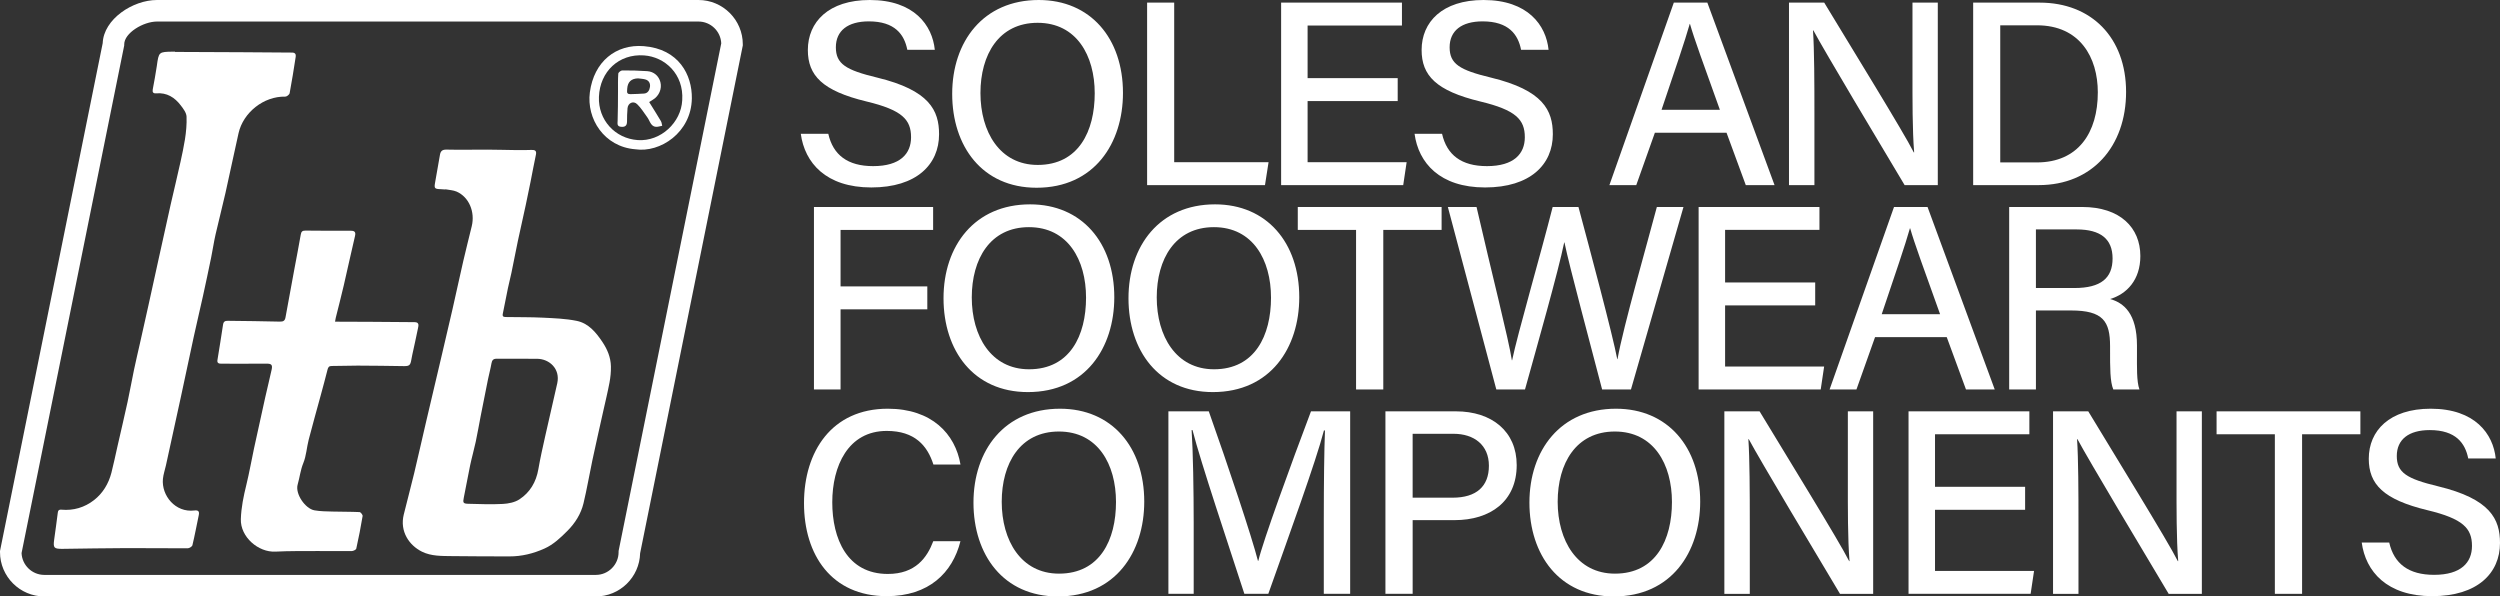
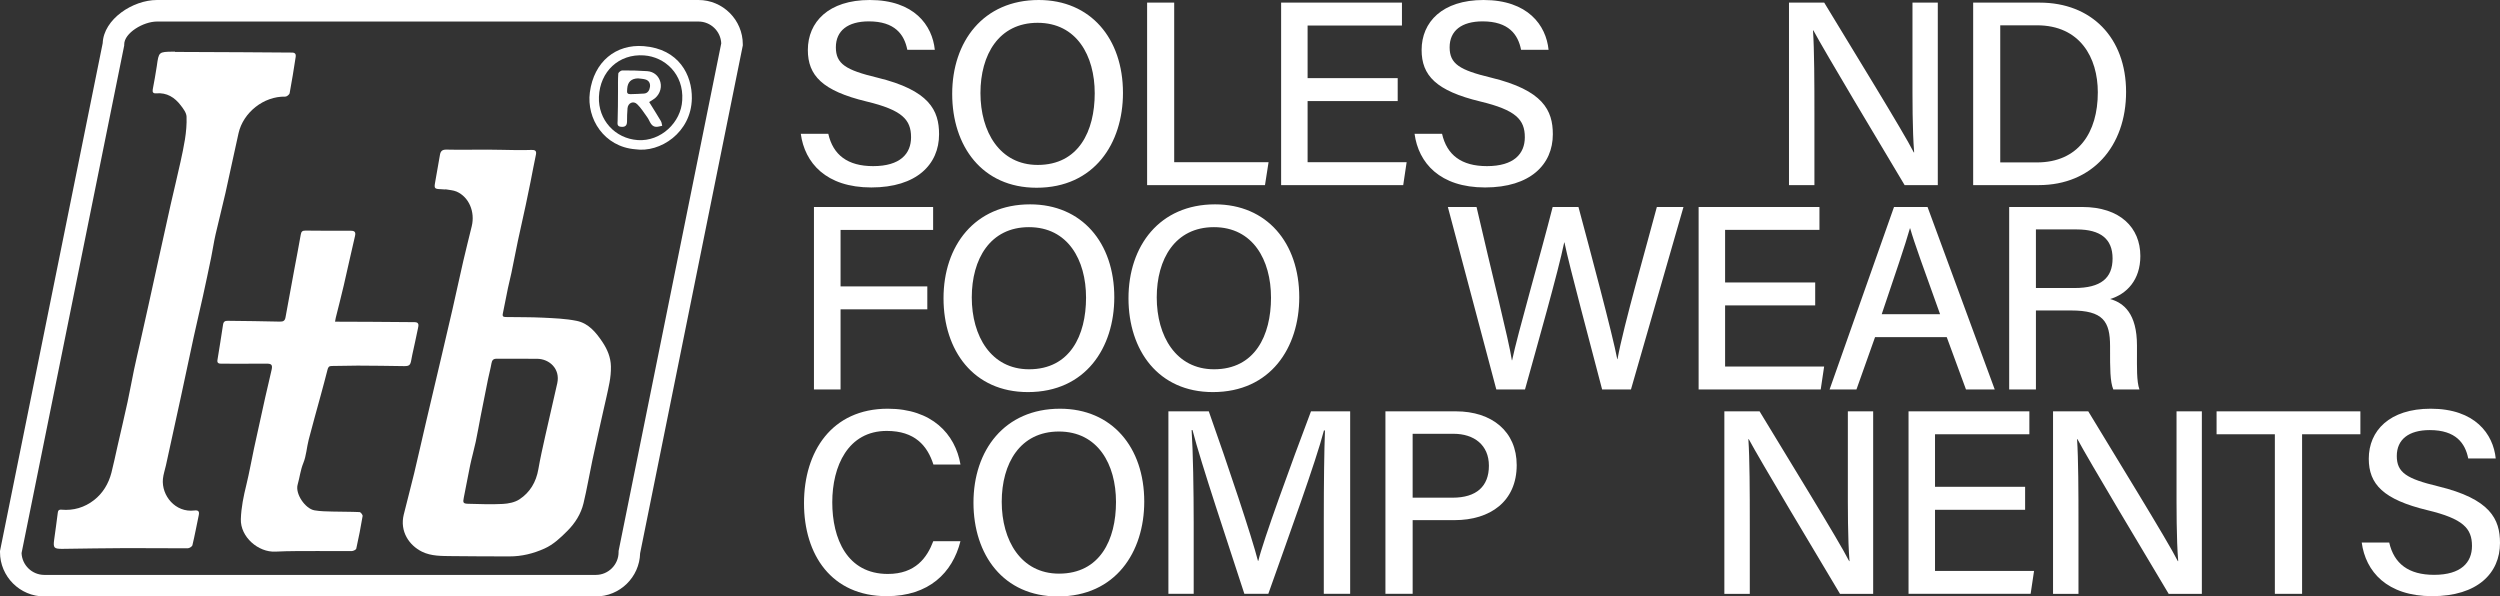
<svg xmlns="http://www.w3.org/2000/svg" id="Camada_2" viewBox="0 0 2598.84 620.03">
  <rect x="0" y="0" width="2598.84" height="620.03" fill="#333333" stroke="none" />
  <defs>
    <style>.cls-1,.cls-2{fill:#fff;}.cls-2{fill-rule:evenodd;}</style>
  </defs>
  <g id="Layer_4">
    <g>
      <g>
        <path class="cls-2" d="m462.94,196.98c-1.59-.11-3.19-.27-4.79-.32-6.48-.21-6.95-.87-5.81-7.14,1.73-9.51,3.37-19.04,5.01-28.58.68-3.94,2.46-5.52,6.86-5.42,14.09.34,28.21-.02,42.31.03,10.26.05,20.51.37,30.77.48,5.08.06,10.16,0,15.23-.17,3.59-.12,5.48.81,4.58,5.02-1.99,9.31-3.69,18.69-5.56,28.03-1.62,8.08-3.26,16.15-5,24.19-2.69,12.47-5.56,24.91-8.2,37.39-2.34,11.08-4.43,22.22-6.73,33.3-1.08,5.22-2.48,10.36-3.56,15.57-1.88,8.99-3.67,18-5.42,27.02-.67,3.45,2.02,3.15,3.99,3.19,12.51.23,25.04.03,37.54.65,11.8.59,23.76.99,35.29,3.32,12.25,2.48,20.08,11.9,26.86,22.08,5.14,7.7,8.55,15.96,8.75,25.22.12,5.59-.44,11.31-1.47,16.83-1.87,9.99-4.32,19.89-6.52,29.82-3.75,16.91-7.61,33.79-11.22,50.72-3.2,14.99-5.7,30.14-9.29,45.01-2.66,11.02-8.69,20.57-16.64,28.55-7.13,7.15-14.49,14.21-23.87,18.44-11.63,5.26-23.79,8.23-36.58,8.19-19.87-.05-39.75-.05-59.62-.31-10.57-.14-21.57.15-31.16-4.59-13.42-6.64-23.25-21.08-18.99-38.52,3.52-14.41,7.41-28.72,10.87-43.15,4.3-17.94,8.29-35.95,12.49-53.9,5.48-23.41,11.04-46.82,16.54-70.23,3.62-15.41,7.26-30.81,10.78-46.25,3.81-16.68,7.37-33.42,11.21-50.1,2.79-12.1,5.87-24.12,8.8-36.19,3.63-14.95-2.9-30.36-15.71-35.98-3.57-1.56-7.77-1.65-11.69-2.42-.02.07-.04.14-.05.2Zm116.36,201.41c3.28-15.1-8.31-25.26-20.79-25.41-6.86-.09-13.74-.05-20.61-.06-7.22,0-14.44.06-21.67,0-3.34-.04-4.76,1.48-5.33,4.8-.94,5.55-2.47,10.99-3.59,16.5-2.58,12.68-5.1,25.37-7.58,38.07-1.77,9.02-3.29,18.1-5.21,27.09-1.75,8.17-4.08,16.22-5.8,24.4-2.35,11.17-4.26,22.43-6.59,33.59-1.05,5.1-.72,6.2,4.53,6.34,12.02.31,24.08.78,36.06.16,5.87-.31,12.46-1.63,17.25-4.77,10.99-7.22,17.39-18.02,19.68-31.34,2-11.6,4.62-23.08,7.17-34.56,4.07-18.29,8.31-36.52,12.48-54.79Z" />
        <path class="cls-2" d="m181.72,53.98c23.24.1,46.48.18,69.72.31,17.43.1,34.85.31,52.28.37,3.17.02,4.06,1.86,3.67,4.36-1.95,12.64-3.94,25.28-6.3,37.84-.28,1.49-2.98,3.63-4.51,3.59-22.44-.53-43.73,16.49-48.59,37.93-4.69,20.65-8.92,41.39-13.58,62.05-3.26,14.45-7.03,28.78-10.32,43.22-1.79,7.87-2.93,15.88-4.55,23.79-2.79,13.58-5.66,27.15-8.64,40.68-3.05,13.87-6.38,27.68-9.4,41.55-4.57,20.97-8.95,41.99-13.48,62.98-5.13,23.7-10.33,47.39-15.52,71.07-1.04,4.74-2.7,9.39-3.15,14.18-1.61,17.23,12.9,35.17,32.66,32.77,3.85-.47,5.48.66,4.63,4.75-2.19,10.45-4.13,20.96-6.61,31.33-.34,1.43-3.2,3.21-4.91,3.21-21.14.1-42.28-.27-63.42-.19-22.12.07-44.24.49-66.36.77-.16,0-.32.02-.48.02-8.85,0-9.73-.99-8.53-9.78,1.26-9.3,2.62-18.58,3.75-27.9.31-2.56,1.37-3.27,3.75-3.06,12.6,1.16,24.15-2.34,33.95-9.98,9.13-7.13,15.07-17.01,18.03-28.38,2.32-8.91,4.12-17.96,6.18-26.94,3.55-15.59,7.24-31.16,10.64-46.78,2.41-11.06,4.34-22.23,6.67-33.31,1.91-9.17,4.1-18.27,6.15-27.41,2.97-13.24,5.96-26.47,8.88-39.71,3.52-15.89,6.97-31.79,10.47-47.68,4.2-19.08,8.36-38.17,12.66-57.23,3.33-14.77,6.99-29.45,10.2-44.24,3.36-15.47,6.86-31.02,6.26-46.95-.15-3.96-3.35-8.16-5.98-11.61-6.35-8.37-14.55-13.54-25.54-12.57-3.01.27-4.16-1.05-3.63-4.01,1.44-8.1,3.1-16.17,4.23-24.32,2.06-14.79,1.92-14.8,16.83-15,.64,0,1.28-.04,1.92-.05,0,.12,0,.23,0,.34Z" />
        <path class="cls-2" d="m348.27,334.4c12.81.05,24.93.06,37.05.14,15.23.09,30.46.24,45.69.35,5.13.04,4.04,3.68,3.46,6.56-1.84,9.19-3.93,18.32-5.91,27.48-.38,1.74-.72,3.49-1.01,5.25-.92,5.5-2.21,6.49-7.6,6.41-16.04-.23-32.07-.48-48.11-.52-8.97-.04-17.94.44-26.9.38-2.98-.02-3.82,1.27-4.46,3.81-2.24,8.91-4.65,17.78-7.06,26.65-4.17,15.36-8.52,30.68-12.5,46.09-2.09,8.07-2.49,16.75-5.6,24.35-3,7.34-3.76,14.95-5.89,22.32-2.79,9.68,7.92,25.17,17.47,26.84,6.22,1.09,12.64,1.1,18.99,1.27,9.3.27,18.61.11,27.9.55,1.17.06,3.37,2.89,3.16,4.11-1.89,11.34-4.08,22.63-6.59,33.84-.27,1.2-3.09,2.56-4.74,2.59-11.7.16-23.41-.13-35.12-.06-14.75.07-29.52-.12-44.23.62-17.82.89-36.51-15.3-35.91-33.84.4-12.31,2.86-23.91,5.75-35.68,3.08-12.55,5.27-25.33,7.99-37.97,3.81-17.66,7.7-35.31,11.63-52.94,2.15-9.63,4.57-19.18,6.66-28.82,1.09-5.07-.34-6.21-5.54-6.16-15.57.13-31.13.06-46.7.05-2.45,0-4.66-.41-4.12-3.77,1.96-12.27,4.03-24.53,5.83-36.83.47-3.17,2.05-4.02,4.83-3.98,18.08.26,36.16.33,54.23.84,3.76.11,5.27-1.05,5.89-4.51,3-16.53,6.04-33.05,9.1-49.57,2.24-12.07,4.63-24.11,6.71-36.21.54-3.15,1.53-4.38,4.9-4.33,15.7.21,31.4.17,47.1.16,3.92,0,5.44,1.2,4.4,5.58-4.04,17-7.67,34.09-11.63,51.09-2.63,11.31-5.57,22.54-8.36,33.8-.23.92-.36,1.86-.76,4.06Z" />
        <path class="cls-2" d="m660.38,155.17c-32.33-2.58-50.85-31.71-47.2-59.23,4.24-32.01,27.19-50.25,56.02-47.97,36.57,2.89,50.37,30.1,50,54.33-.55,35.54-33.01,56.79-58.81,52.87Zm48.82-51.05c1.73-27.08-18.04-45.02-39.73-46.53-26.29-1.84-45.81,16.89-46.86,43.01-.97,24.07,16.75,43.4,40.38,45.03,23.99,1.65,45.14-18.47,46.21-41.51Z" />
        <path class="cls-2" d="m674.82,106.06c4.39,7.09,8.42,13.42,12.24,19.88.82,1.39.9,3.23,1.32,4.85-1.48.31-2.96.69-4.45.92-7.33,1.08-7.98-5.57-10.94-9.61-3.45-4.72-6.54-9.89-10.71-13.86-3.97-3.78-9.43-1.19-9.96,4.27-.45,4.66-.44,9.37-.51,14.06-.07,4.29-2.29,5.63-6.24,5.24-4.33-.45-3.64-3.16-3.52-6.33.37-10.17.31-20.37.39-30.55.05-6.14-.17-12.3.29-18.41.1-1.25,2.67-3.29,4.12-3.3,8.64-.05,17.3.13,25.92.74,7.05.49,12.15,5.09,13.76,11.49,1.73,6.91-1.48,14.25-7.52,17.99-1.46.9-2.9,1.83-4.17,2.65Zm-11.56-24.59q-10.49.27-11.24,10.6c-.05.64-.03,1.3-.12,1.93-.41,2.69.72,3.97,3.41,3.87,4.75-.18,9.53-.2,14.26-.61,3.96-.34,5.62-3.56,6.09-6.88.52-3.62-1.03-6.78-4.89-7.82-2.43-.66-5-.75-7.5-1.09Z" />
      </g>
      <path class="cls-1" d="m619.34,620.03H46.1c-25.42,0-46.1-20.68-46.1-46.1v-1.12l.22-1.1L106.76,44.86c.98-24.96,31.27-44.86,56.43-44.86h562.88c25.42,0,46.1,20.68,46.1,46.1v1.12l-.22,1.1-106.53,526.81c-.64,24.87-21.06,44.9-46.08,44.9ZM22.41,574.95c.53,12.6,10.95,22.69,23.69,22.69h573.24c13.07,0,23.71-10.64,23.71-23.71v-1.12l.22-1.1L749.76,45.09c-.53-12.61-10.96-22.7-23.69-22.7H163.19c-14.24,0-34.06,11.95-34.06,23.71v1.12l-.22,1.1L22.41,574.95Z" />
    </g>
    <g>
      <path class="cls-1" d="m861.04,139.1c4.99,22.05,20.19,33.6,46.63,33.6,28.13,0,39.41-12.89,39.41-30.05,0-18.35-9.31-28.26-46.28-37.15-46.01-11.1-61.01-27.06-61.01-53.53,0-29.1,21.53-51.97,64.36-51.97,46.16,0,65.03,26.29,67.61,51.74h-28.58c-3.13-15.89-12.91-29.52-39.98-29.52-21.88,0-34.29,9.73-34.29,26.94s10.21,23.64,42.96,31.51c54.3,13.14,64.33,34.09,64.33,58.9,0,31.36-23.34,55.3-70.44,55.3s-69.25-25.62-73.3-55.77h28.58Z" />
      <path class="cls-1" d="m1167.37,96.59c0,52.29-29.72,98.57-89.83,98.57-56.54,0-87.7-43.18-87.7-97.58S1022.14,0,1079.82,0c53.81,0,87.55,39.88,87.55,96.59Zm-148.16.17c0,40.25,20.09,74.69,59.52,74.69,42.61,0,59.27-35.21,59.27-74.47s-18.9-73.27-59.35-73.27-59.44,33.25-59.44,73.05Z" />
      <path class="cls-1" d="m1192.47,2.73h28.15v165.87h98.1l-3.72,23.83h-122.53V2.73Z" />
      <path class="cls-1" d="m1452.96,105.05h-93.66v63.54h102.95l-3.55,23.83h-126.93V2.73h125.61v23.83h-98.08v54.65h93.66v23.83Z" />
      <path class="cls-1" d="m1499.07,139.1c4.99,22.05,20.19,33.6,46.63,33.6,28.13,0,39.41-12.89,39.41-30.05,0-18.35-9.31-28.26-46.28-37.15-46.01-11.1-61.01-27.06-61.01-53.53,0-29.1,21.53-51.97,64.36-51.97,46.16,0,65.03,26.29,67.61,51.74h-28.58c-3.13-15.89-12.91-29.52-39.98-29.52-21.88,0-34.29,9.73-34.29,26.94s10.21,23.64,42.96,31.51c54.3,13.14,64.33,34.09,64.33,58.9,0,31.36-23.34,55.3-70.44,55.3s-69.25-25.62-73.3-55.77h28.58Z" />
-       <path class="cls-1" d="m1720.3,138l-19.34,54.43h-27.93L1739.99,2.73h34.86l69.85,189.7h-29.89l-20.01-54.43h-74.49Zm67.59-23.84c-17.21-48-26.89-74.32-31.09-89.26h-.27c-4.64,16.59-15.44,48.22-29.3,89.26h60.66Z" />
      <path class="cls-1" d="m1859.72,192.43V2.73h36.62c26.54,44.02,82.81,135.05,93.09,155.69h.4c-1.89-23.49-1.74-53.98-1.74-84.99V2.73h26.32v189.7h-34.49c-24.19-40.4-83.41-139.4-94.83-160.8h-.4c1.37,20.66,1.47,54.1,1.47,88.29v72.51h-26.44Z" />
      <path class="cls-1" d="m2051.18,2.73h69.2c53.68,0,89.76,36.35,89.76,92.84s-35.13,96.86-90.78,96.86h-68.18V2.73Zm28.15,166.11h38.09c43.08,0,63.34-31.04,63.34-72.83,0-36.23-18.55-69.7-63.22-69.7h-38.21v142.53Z" />
      <path class="cls-1" d="m846.14,215.17h123.87v23.83h-96.22v58.7h90.18v23.83h-90.18v83.33h-27.66v-189.7Z" />
      <path class="cls-1" d="m1158.35,309.02c0,52.29-29.72,98.57-89.83,98.57-56.54,0-87.7-43.18-87.7-97.58s32.3-97.58,89.98-97.58c53.81,0,87.55,39.88,87.55,96.59Zm-148.16.17c0,40.25,20.09,74.69,59.52,74.69,42.61,0,59.27-35.21,59.27-74.47s-18.9-73.27-59.35-73.27-59.44,33.25-59.44,73.05Z" />
      <path class="cls-1" d="m1350.63,309.02c0,52.29-29.72,98.57-89.83,98.57-56.54,0-87.7-43.18-87.7-97.58s32.3-97.58,89.98-97.58c53.81,0,87.55,39.88,87.55,96.59Zm-148.16.17c0,40.25,20.09,74.69,59.52,74.69,42.61,0,59.27-35.21,59.27-74.47s-18.9-73.27-59.35-73.27-59.44,33.25-59.44,73.05Z" />
-       <path class="cls-1" d="m1409.68,239h-60.59v-23.83h149.5v23.83h-60.61v165.87h-28.3v-165.87Z" />
      <path class="cls-1" d="m1555.48,404.87l-50.38-189.7h29.82c15.32,66.86,33.47,137.81,36.72,159.34h.27c5.41-26.44,30-111.41,42.14-159.34h26.81c11.07,41.24,35.71,133.27,40.33,158.19h.27c6.13-34.49,31.14-121.02,40.9-158.19h27.68l-54.6,189.7h-29.97c-11.2-43.33-34.14-128.25-39.16-152.83h-.27c-5.91,29.32-28.95,110.27-40.75,152.83h-29.82Z" />
      <path class="cls-1" d="m1886.96,317.49h-93.66v63.54h102.95l-3.55,23.83h-126.93v-189.7h125.61v23.83h-98.08v54.65h93.66v23.83Z" />
      <path class="cls-1" d="m1949.19,350.44l-19.34,54.43h-27.93l66.97-189.7h34.86l69.85,189.7h-29.89l-20.01-54.43h-74.49Zm67.59-23.84c-17.21-48-26.89-74.32-31.09-89.26h-.27c-4.64,16.59-15.44,48.22-29.3,89.26h60.66Z" />
      <path class="cls-1" d="m2116.42,322.75v82.11h-27.81v-189.7h75.88c39.43,0,60.49,21.45,60.49,51,0,24.8-14.1,39.53-31.44,44.67,14.33,4.02,27.93,15.25,27.93,48.37v8.37c0,13.01-.47,29.18,2.58,37.29h-27.19c-3.43-8.19-3.35-22.87-3.35-41.12v-3.8c0-25.82-7.18-37.2-40.55-37.2h-36.55Zm0-23.34h39.95c27.76,0,39.73-10.45,39.73-30.74s-12.56-30.17-37.25-30.17h-42.44v60.91Z" />
      <path class="cls-1" d="m998.42,562.63c-8.27,32.8-32.77,57.11-76.67,57.11-57.38,0-85.96-42.96-85.96-96.64s28.78-98.23,87.1-98.23c45.83,0,70.14,26.29,75.56,58h-28.15c-6.26-19.52-19.27-34.91-48.47-34.91-40.32,0-56.66,36.6-56.66,74.24s15.32,74.44,57.76,74.44c28.78,0,40.77-16.98,47.23-34.02h28.28Z" />
      <path class="cls-1" d="m1189.49,521.46c0,52.29-29.72,98.57-89.83,98.57-56.54,0-87.7-43.18-87.7-97.58s32.3-97.58,89.98-97.58c53.81,0,87.55,39.88,87.55,96.59Zm-148.16.17c0,40.25,20.09,74.69,59.52,74.69,42.61,0,59.27-35.21,59.27-74.47s-18.9-73.27-59.35-73.27-59.44,33.25-59.44,73.05Z" />
      <path class="cls-1" d="m1376.14,538.29c0-34.69.4-70.59,1.22-90.83h-1.07c-8.27,32.25-36.75,110.22-57.83,169.84h-24.9c-15.94-49.19-45.42-136.82-53.91-170.24h-.92c1.49,21.97,2.16,63.51,2.16,96.04v74.19h-26.29v-189.7h41.98c20.26,57.11,44.75,130.46,51.1,155.39h.42c4.49-19.51,33.67-99.69,54.73-155.39h40.72v189.7h-27.41v-79.01Z" />
      <path class="cls-1" d="m1440.19,427.6h73.25c37.57,0,63.22,21.01,63.22,55.87,0,37.77-27.49,57.23-64.63,57.23h-43.53v76.6h-28.3v-189.7Zm28.3,89.76h41.54c24.66,0,37.74-11.67,37.74-33.22s-15.44-33.2-36.77-33.2h-42.51v66.42Z" />
-       <path class="cls-1" d="m1767.42,521.46c0,52.29-29.72,98.57-89.83,98.57-56.54,0-87.7-43.18-87.7-97.58s32.3-97.58,89.98-97.58c53.81,0,87.55,39.88,87.55,96.59Zm-148.16.17c0,40.25,20.09,74.69,59.52,74.69,42.61,0,59.27-35.21,59.27-74.47s-18.9-73.27-59.35-73.27-59.44,33.25-59.44,73.05Z" />
      <path class="cls-1" d="m1792.53,617.3v-189.7h36.62c26.54,44.02,82.81,135.05,93.09,155.69h.4c-1.89-23.49-1.74-53.98-1.74-84.99v-70.69h26.32v189.7h-34.49c-24.19-40.4-83.41-139.4-94.83-160.8h-.4c1.37,20.66,1.47,54.1,1.47,88.29v72.51h-26.44Z" />
      <path class="cls-1" d="m2105.18,529.93h-93.66v63.54h102.95l-3.55,23.83h-126.93v-189.7h125.61v23.83h-98.08v54.65h93.66v23.83Z" />
      <path class="cls-1" d="m2134.21,617.3v-189.7h36.62c26.54,44.02,82.81,135.05,93.09,155.69h.4c-1.89-23.49-1.74-53.98-1.74-84.99v-70.69h26.32v189.7h-34.49c-24.19-40.4-83.41-139.4-94.83-160.8h-.4c1.37,20.66,1.47,54.1,1.47,88.29v72.51h-26.44Z" />
      <path class="cls-1" d="m2364.8,451.44h-60.59v-23.83h149.5v23.83h-60.61v165.87h-28.3v-165.87Z" />
      <path class="cls-1" d="m2483.68,563.97c4.99,22.05,20.19,33.6,46.63,33.6,28.13,0,39.41-12.89,39.41-30.05,0-18.35-9.31-28.26-46.28-37.15-46.01-11.1-61.01-27.06-61.01-53.53,0-29.1,21.53-51.97,64.36-51.97,46.16,0,65.03,26.29,67.61,51.74h-28.58c-3.13-15.89-12.91-29.52-39.98-29.52-21.88,0-34.29,9.73-34.29,26.94s10.21,23.64,42.96,31.51c54.3,13.14,64.33,34.09,64.33,58.9,0,31.36-23.34,55.3-70.44,55.3s-69.25-25.62-73.3-55.77h28.58Z" />
    </g>
  </g>
</svg>